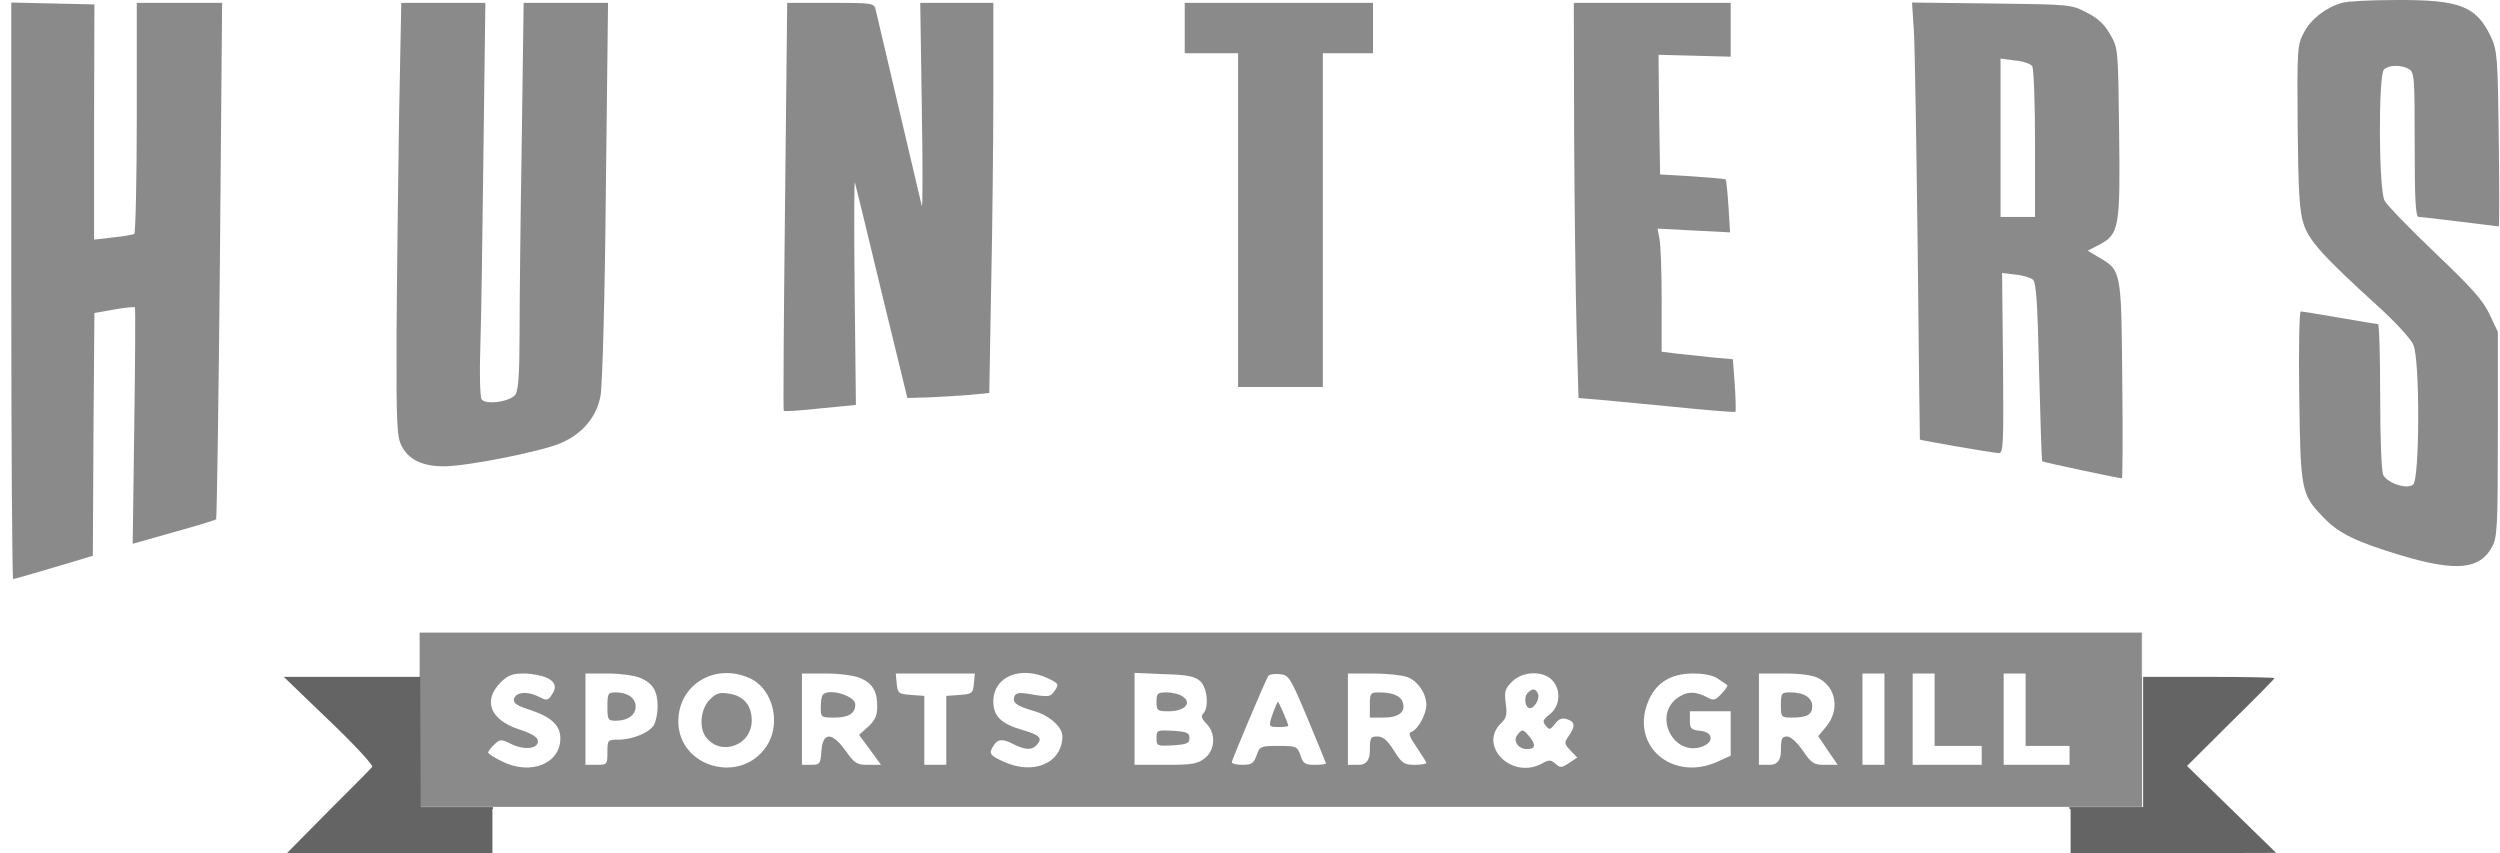
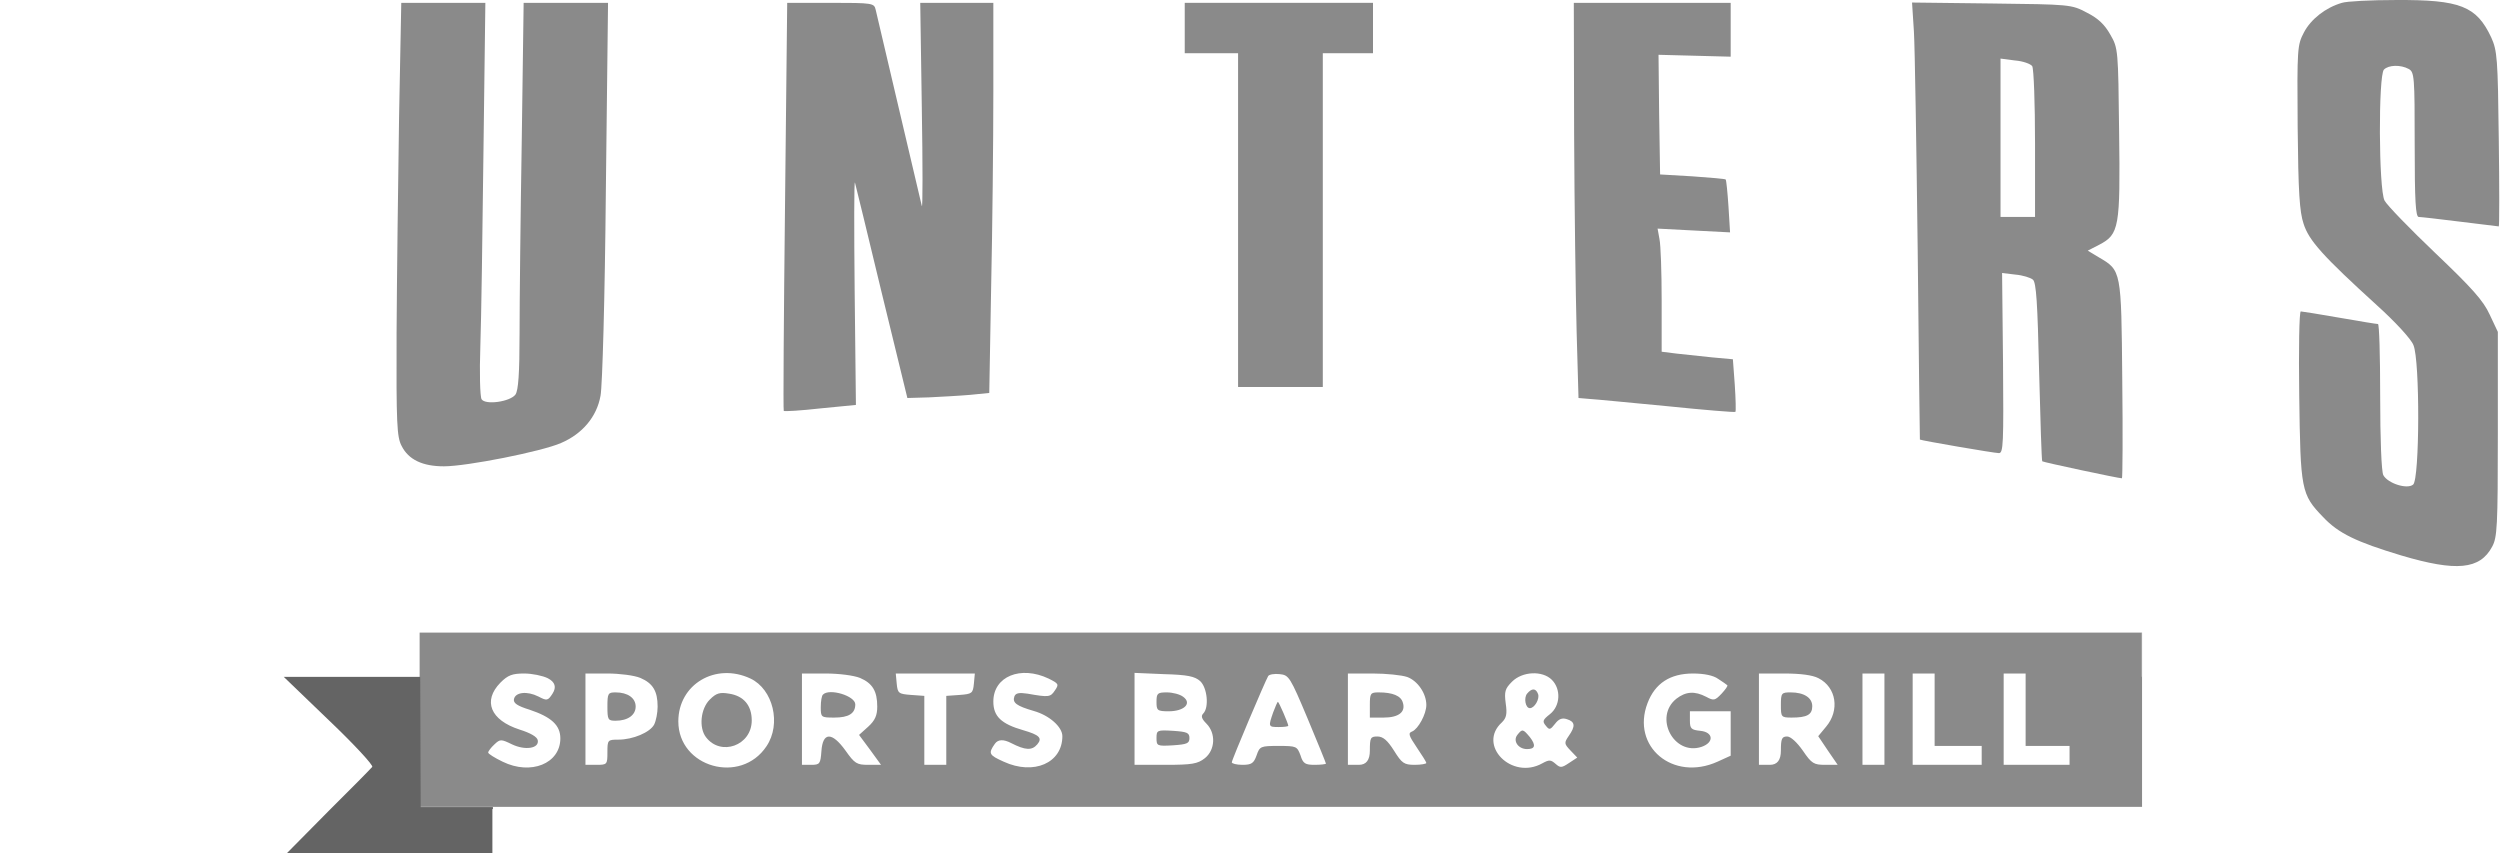
<svg xmlns="http://www.w3.org/2000/svg" width="208" height="71" viewBox="0 0 208 71" fill="none">
  <path d="M114.233 2.332V4.428H110.057V32.197H103.008V4.428H98.57V0.236H114.233V2.332Z" fill="#8A8A8A" />
  <path d="M194.846 0.237C193.488 0.63 192.261 1.599 191.687 2.699C191.139 3.747 191.113 3.983 191.165 10.558C191.217 15.981 191.322 17.632 191.661 18.627C192.105 20.015 193.253 21.299 197.744 25.386C199.258 26.748 200.615 28.215 200.798 28.713C201.346 29.97 201.32 39.873 200.772 40.318C200.276 40.737 198.657 40.213 198.292 39.532C198.135 39.244 198.031 36.493 198.031 33.009C198.031 29.525 197.952 26.958 197.848 26.958C197.717 26.958 196.282 26.722 194.637 26.434C192.992 26.146 191.53 25.91 191.426 25.91C191.296 25.91 191.243 29.053 191.296 32.904C191.4 40.764 191.452 41.13 193.28 43.017C194.559 44.379 196.047 45.086 199.78 46.213C204.374 47.575 206.332 47.391 207.35 45.479C207.768 44.719 207.82 43.776 207.82 36.127V27.613L207.141 26.172C206.619 25.019 205.653 23.945 202.625 21.063C200.511 19.046 198.605 17.081 198.396 16.689C197.9 15.745 197.874 6.262 198.344 5.79C198.735 5.398 199.727 5.371 200.406 5.738C200.876 6 200.902 6.367 200.902 12.025C200.902 16.767 200.981 18.051 201.242 18.051C201.424 18.051 202.991 18.234 204.687 18.444C206.41 18.653 207.872 18.837 207.898 18.837C207.951 18.837 207.951 15.562 207.898 11.554C207.82 4.847 207.768 4.219 207.272 3.118C206.045 0.499 204.687 -0.025 199.362 0.001C197.274 0.001 195.237 0.106 194.846 0.237Z" fill="#8A8A8A" />
-   <path d="M0.938 24.207C0.938 37.385 1.016 48.178 1.094 48.178C1.199 48.178 2.713 47.732 4.488 47.209L7.725 46.239L7.777 36.127L7.855 26.041L9.474 25.753C10.387 25.596 11.145 25.517 11.223 25.57C11.275 25.622 11.249 30.076 11.171 35.446L11.04 45.244L14.46 44.274C16.34 43.751 17.906 43.279 17.984 43.2C18.036 43.122 18.193 33.429 18.297 21.64L18.48 0.237H11.38V9.773C11.38 15.039 11.275 19.387 11.171 19.466C11.066 19.518 10.257 19.675 9.396 19.754L7.829 19.937V10.166L7.855 0.368L4.409 0.29L0.938 0.211L0.938 24.207Z" fill="#8A8A8A" />
  <path d="M33.203 9.72C33.125 14.959 33.021 23.054 32.995 27.743C32.968 35.262 33.021 36.362 33.412 37.096C33.986 38.248 35.161 38.798 36.936 38.798C38.842 38.798 45.055 37.567 46.674 36.86C48.449 36.1 49.65 34.685 49.963 32.93C50.119 32.144 50.328 24.731 50.407 15.876L50.589 0.236H43.567L43.41 11.684C43.306 17.972 43.228 25.202 43.228 27.743C43.228 31.096 43.123 32.485 42.888 32.825C42.444 33.428 40.382 33.716 40.069 33.218C39.938 33.009 39.886 31.018 39.965 28.791C40.043 26.564 40.147 19.229 40.226 12.47L40.382 0.236H33.386L33.203 9.72Z" fill="#8A8A8A" />
  <path d="M65.313 17.16C65.208 26.46 65.156 34.109 65.208 34.188C65.286 34.24 66.644 34.162 68.262 33.978L71.212 33.69L71.108 24.259C71.056 19.072 71.056 14.985 71.134 15.195C71.186 15.404 72.204 19.517 73.353 24.338L75.493 33.114L77.295 33.061C78.313 33.009 79.827 32.93 80.715 32.852L82.307 32.694L82.464 23.866C82.568 19.02 82.646 11.711 82.646 7.624V0.236H76.564L76.694 8.934C76.773 13.728 76.773 17.422 76.694 17.133C76.277 15.326 72.961 1.31 72.857 0.813C72.726 0.263 72.648 0.236 69.098 0.236H65.495L65.313 17.16Z" fill="#8A8A8A" />
  <path d="M130.967 11.161C130.993 17.186 131.097 24.573 131.176 27.612L131.332 33.114L132.246 33.192C132.742 33.218 135.666 33.507 138.72 33.795C141.774 34.109 144.333 34.319 144.385 34.266C144.437 34.214 144.411 33.192 144.333 32.013L144.176 29.891L142.453 29.734C141.513 29.63 140.182 29.498 139.503 29.42L138.25 29.263V24.993C138.25 22.661 138.172 20.356 138.067 19.884L137.911 19.02L140.913 19.177L143.941 19.334L143.81 17.186C143.732 16.007 143.628 14.985 143.576 14.933C143.523 14.88 142.296 14.776 140.808 14.671L138.12 14.514L138.041 9.536L137.989 4.559L140.991 4.637L143.993 4.716V0.236H130.941L130.967 11.161Z" fill="#8A8A8A" />
  <path d="M159.239 2.647C159.317 3.983 159.447 12.157 159.552 20.802C159.63 29.447 159.735 36.546 159.735 36.572C159.839 36.651 165.921 37.699 166.313 37.699C166.678 37.699 166.705 36.887 166.652 30.207L166.574 22.714L167.67 22.845C168.297 22.898 168.95 23.107 169.132 23.264C169.42 23.474 169.524 25.255 169.654 30.914C169.759 34.974 169.863 38.354 169.916 38.38C169.994 38.459 176.259 39.795 176.546 39.795C176.598 39.795 176.625 36.101 176.572 31.595C176.494 22.452 176.494 22.505 174.614 21.404L173.701 20.854L174.667 20.357C176.311 19.492 176.416 18.942 176.311 11.004C176.233 4.14 176.233 4.01 175.58 2.883C175.11 2.045 174.562 1.521 173.622 1.049C172.343 0.368 172.213 0.368 165.713 0.29L159.082 0.211L159.239 2.647ZM169.08 5.503C169.211 5.712 169.315 8.62 169.315 11.947V18.051H166.444V4.874L167.644 5.031C168.323 5.084 168.95 5.319 169.08 5.503Z" fill="#8A8A8A" />
  <path d="M149.058 59.703C150.337 59.703 150.78 59.467 150.78 58.76C150.78 58.053 150.102 57.607 148.979 57.607C148.222 57.607 148.17 57.66 148.17 58.655C148.17 59.651 148.196 59.703 149.058 59.703Z" fill="#8A8A8A" />
  <path d="M127.286 58.919C127.678 58.919 128.121 58.133 127.965 57.74C127.782 57.242 127.443 57.242 127.051 57.714C126.764 58.081 126.92 58.919 127.286 58.919Z" fill="#8A8A8A" />
  <path d="M127.051 62.324C127.73 62.324 127.808 62.009 127.286 61.328C126.712 60.647 126.659 60.621 126.242 61.145C125.85 61.643 126.32 62.324 127.051 62.324Z" fill="#8A8A8A" />
  <path d="M178.191 56.298H178.22V52.631H178.191V56.298Z" fill="#8A8A8A" />
  <path d="M116.713 58.446C116.557 57.896 115.878 57.607 114.703 57.607C114.025 57.607 113.972 57.686 113.972 58.655V59.703H115.121C116.374 59.703 116.974 59.232 116.713 58.446Z" fill="#8A8A8A" />
  <path d="M51.216 59.965C52.234 59.965 52.887 59.494 52.887 58.786C52.887 58.079 52.234 57.607 51.216 57.607C50.589 57.607 50.537 57.686 50.537 58.786C50.537 59.887 50.589 59.965 51.216 59.965Z" fill="#8A8A8A" />
  <path d="M62.545 59.94C62.545 58.683 61.867 57.897 60.666 57.713C59.883 57.582 59.596 57.661 59.047 58.211C58.29 58.971 58.134 60.543 58.734 61.328C59.961 62.953 62.545 62.036 62.545 59.94Z" fill="#8A8A8A" />
  <path d="M69.411 59.703C70.612 59.703 71.16 59.363 71.16 58.603C71.16 57.896 68.993 57.241 68.471 57.791C68.367 57.87 68.288 58.341 68.288 58.839C68.288 59.677 68.315 59.703 69.411 59.703Z" fill="#8A8A8A" />
  <path d="M97.239 59.179C98.518 59.179 99.197 58.524 98.44 57.974C98.179 57.765 97.552 57.607 97.082 57.607C96.299 57.607 96.221 57.686 96.221 58.393C96.221 59.101 96.273 59.179 97.239 59.179Z" fill="#8A8A8A" />
  <path d="M98.962 61.407C98.962 60.962 98.753 60.883 97.605 60.805C96.273 60.726 96.221 60.752 96.221 61.407C96.221 62.062 96.273 62.088 97.605 62.01C98.753 61.931 98.962 61.853 98.962 61.407Z" fill="#8A8A8A" />
  <path d="M106.402 60.49C106.846 60.49 107.185 60.438 107.185 60.386C107.185 60.202 106.402 58.395 106.324 58.395C106.271 58.395 106.115 58.788 105.932 59.259C105.514 60.464 105.514 60.49 106.402 60.49Z" fill="#8A8A8A" />
  <path d="M178.219 67.131V56.298H178.191V52.631H34.913V67.131H178.222H178.219ZM166.705 59.835V56.036H168.532V62.062H172.187V63.634H166.705V59.835ZM159.134 59.835V56.036H160.961V62.062H164.877V63.634H159.134V59.835ZM154.957 59.835V56.036H156.785V63.634H154.957V59.835ZM146.343 59.835V56.036H148.431C149.815 56.036 150.807 56.167 151.303 56.429C152.791 57.189 153.078 59.102 151.929 60.464L151.276 61.25L152.086 62.455L152.895 63.634H151.851C150.911 63.634 150.728 63.529 149.997 62.455C149.501 61.747 148.979 61.276 148.692 61.276C148.248 61.276 148.17 61.459 148.17 62.455C148.17 63.241 147.865 63.634 147.256 63.634H146.343V59.835ZM137.075 58.499C137.702 56.849 138.955 56.036 140.861 56.036C141.774 56.036 142.557 56.194 142.949 56.482C143.314 56.718 143.654 56.953 143.706 57.006C143.784 57.058 143.549 57.373 143.236 57.713C142.688 58.289 142.583 58.316 141.957 57.975C140.991 57.477 140.26 57.53 139.477 58.132C137.571 59.652 139.242 62.9 141.565 62.14C142.636 61.774 142.557 60.909 141.461 60.804C140.704 60.726 140.6 60.621 140.6 59.94V59.18H143.993V62.874L142.897 63.372C139.19 65.048 135.692 62.114 137.075 58.499ZM124.963 60.097C125.328 59.73 125.406 59.416 125.276 58.525C125.145 57.53 125.224 57.294 125.798 56.718C126.659 55.853 128.33 55.775 129.113 56.56C129.896 57.346 129.818 58.735 128.957 59.416C128.356 59.888 128.304 60.018 128.617 60.385C128.904 60.752 128.983 60.726 129.374 60.228C129.688 59.809 129.975 59.704 130.366 59.835C131.045 60.045 131.097 60.411 130.523 61.224C130.131 61.8 130.131 61.878 130.653 62.429L131.228 63.031L130.549 63.477C129.923 63.896 129.818 63.896 129.427 63.555C129.035 63.215 128.904 63.188 128.33 63.503C125.772 64.944 122.874 61.983 124.963 60.097ZM112.145 59.835V56.036H114.207C115.33 56.036 116.609 56.167 117.079 56.325C117.94 56.639 118.671 57.687 118.671 58.656C118.671 59.416 117.993 60.647 117.497 60.857C117.131 60.988 117.209 61.197 117.862 62.167C118.306 62.822 118.671 63.398 118.671 63.477C118.671 63.555 118.227 63.634 117.705 63.634C116.818 63.634 116.635 63.503 115.982 62.455C115.434 61.59 115.069 61.276 114.599 61.276C114.025 61.276 113.972 61.381 113.972 62.455C113.972 63.241 113.667 63.634 113.059 63.634H112.145V59.835ZM105.514 56.246C105.593 56.115 106.036 56.036 106.48 56.089C107.237 56.167 107.342 56.325 108.804 59.809C109.639 61.8 110.318 63.477 110.318 63.529C110.318 63.581 109.9 63.634 109.378 63.634C108.595 63.634 108.412 63.529 108.203 62.848C107.916 62.088 107.864 62.062 106.376 62.062C104.888 62.062 104.809 62.088 104.548 62.848C104.313 63.503 104.131 63.634 103.374 63.634C102.878 63.634 102.486 63.529 102.486 63.424C102.486 63.215 105.253 56.691 105.514 56.246ZM94.394 59.809V55.984L96.847 56.089C98.805 56.141 99.406 56.272 99.85 56.665C100.45 57.215 100.607 58.866 100.111 59.364C99.902 59.573 99.98 59.809 100.372 60.202C101.181 61.014 101.103 62.402 100.241 63.084C99.641 63.555 99.171 63.634 96.978 63.634H94.394V59.809ZM85.126 60.752C83.299 60.228 82.646 59.599 82.646 58.368C82.646 56.272 84.917 55.355 87.241 56.456C88.076 56.875 88.128 56.927 87.763 57.451C87.397 58.001 87.267 58.028 85.492 57.713C84.787 57.608 84.5 57.661 84.395 57.949C84.213 58.473 84.578 58.735 86.014 59.154C87.319 59.521 88.389 60.49 88.389 61.25C88.389 63.477 86.014 64.524 83.508 63.372C82.281 62.822 82.203 62.691 82.777 61.878C83.038 61.512 83.49 61.493 84.134 61.826C85.309 62.429 85.857 62.455 86.301 61.931C86.745 61.407 86.484 61.145 85.126 60.752ZM77.817 56.036H81.106L81.028 56.875C80.95 57.687 80.871 57.739 79.853 57.818L78.731 57.897V63.634H76.903V57.897L75.807 57.818C74.763 57.739 74.684 57.687 74.606 56.875L74.528 56.036H77.817ZM66.722 59.835V56.036H68.68C69.803 56.036 71.029 56.194 71.552 56.403C72.596 56.849 72.987 57.504 72.987 58.787C72.987 59.521 72.805 59.94 72.23 60.464L71.473 61.145L72.387 62.376L73.301 63.634H72.23C71.291 63.634 71.108 63.529 70.351 62.455C69.202 60.857 68.445 60.909 68.341 62.507C68.262 63.555 68.21 63.634 67.479 63.634H66.722V59.835ZM62.441 56.456C64.32 57.346 65.025 60.228 63.772 62.088C61.632 65.31 56.437 63.843 56.437 60.018C56.437 56.927 59.543 55.093 62.441 56.456ZM48.71 59.835V56.036H50.537C51.555 56.036 52.782 56.194 53.278 56.403C54.322 56.849 54.714 57.504 54.714 58.787C54.714 59.311 54.583 59.966 54.427 60.28C54.087 60.935 52.652 61.538 51.451 61.538C50.563 61.538 50.537 61.564 50.537 62.586C50.537 63.607 50.511 63.634 49.623 63.634H48.71V59.835ZM44.742 61.59C44.69 61.302 44.141 60.988 43.228 60.7C40.8 59.914 40.147 58.316 41.635 56.796C42.262 56.167 42.627 56.036 43.619 56.036C44.272 56.036 45.159 56.22 45.577 56.429C46.185 56.744 46.316 57.171 45.969 57.713C45.577 58.316 45.499 58.316 44.794 57.949C43.854 57.477 42.862 57.582 42.758 58.185C42.706 58.499 43.045 58.735 44.063 59.049C45.864 59.652 46.621 60.333 46.621 61.433C46.621 63.529 44.167 64.524 41.818 63.372C41.165 63.057 40.617 62.717 40.617 62.612C40.617 62.507 40.852 62.193 41.139 61.931C41.609 61.486 41.688 61.486 42.601 61.931C43.698 62.455 44.872 62.271 44.742 61.59Z" fill="#8A8A8A" />
  <path d="M35.002 67.147L34.963 56.315H23.607L27.392 59.956C29.481 61.947 31.099 63.702 30.969 63.807C30.864 63.938 29.22 65.614 27.314 67.501L23.868 70.985H40.967V67.317H41.011V67.147H35.002Z" fill="#646464" />
-   <path d="M185.667 67.343L181.96 63.728L185.589 60.113C187.599 58.148 189.244 56.472 189.244 56.419C189.244 56.367 186.79 56.315 183.762 56.315H178.308V67.147H172.176V67.317H172.275V70.985H180.838L189.374 70.959L185.667 67.343Z" fill="#646464" />
</svg>